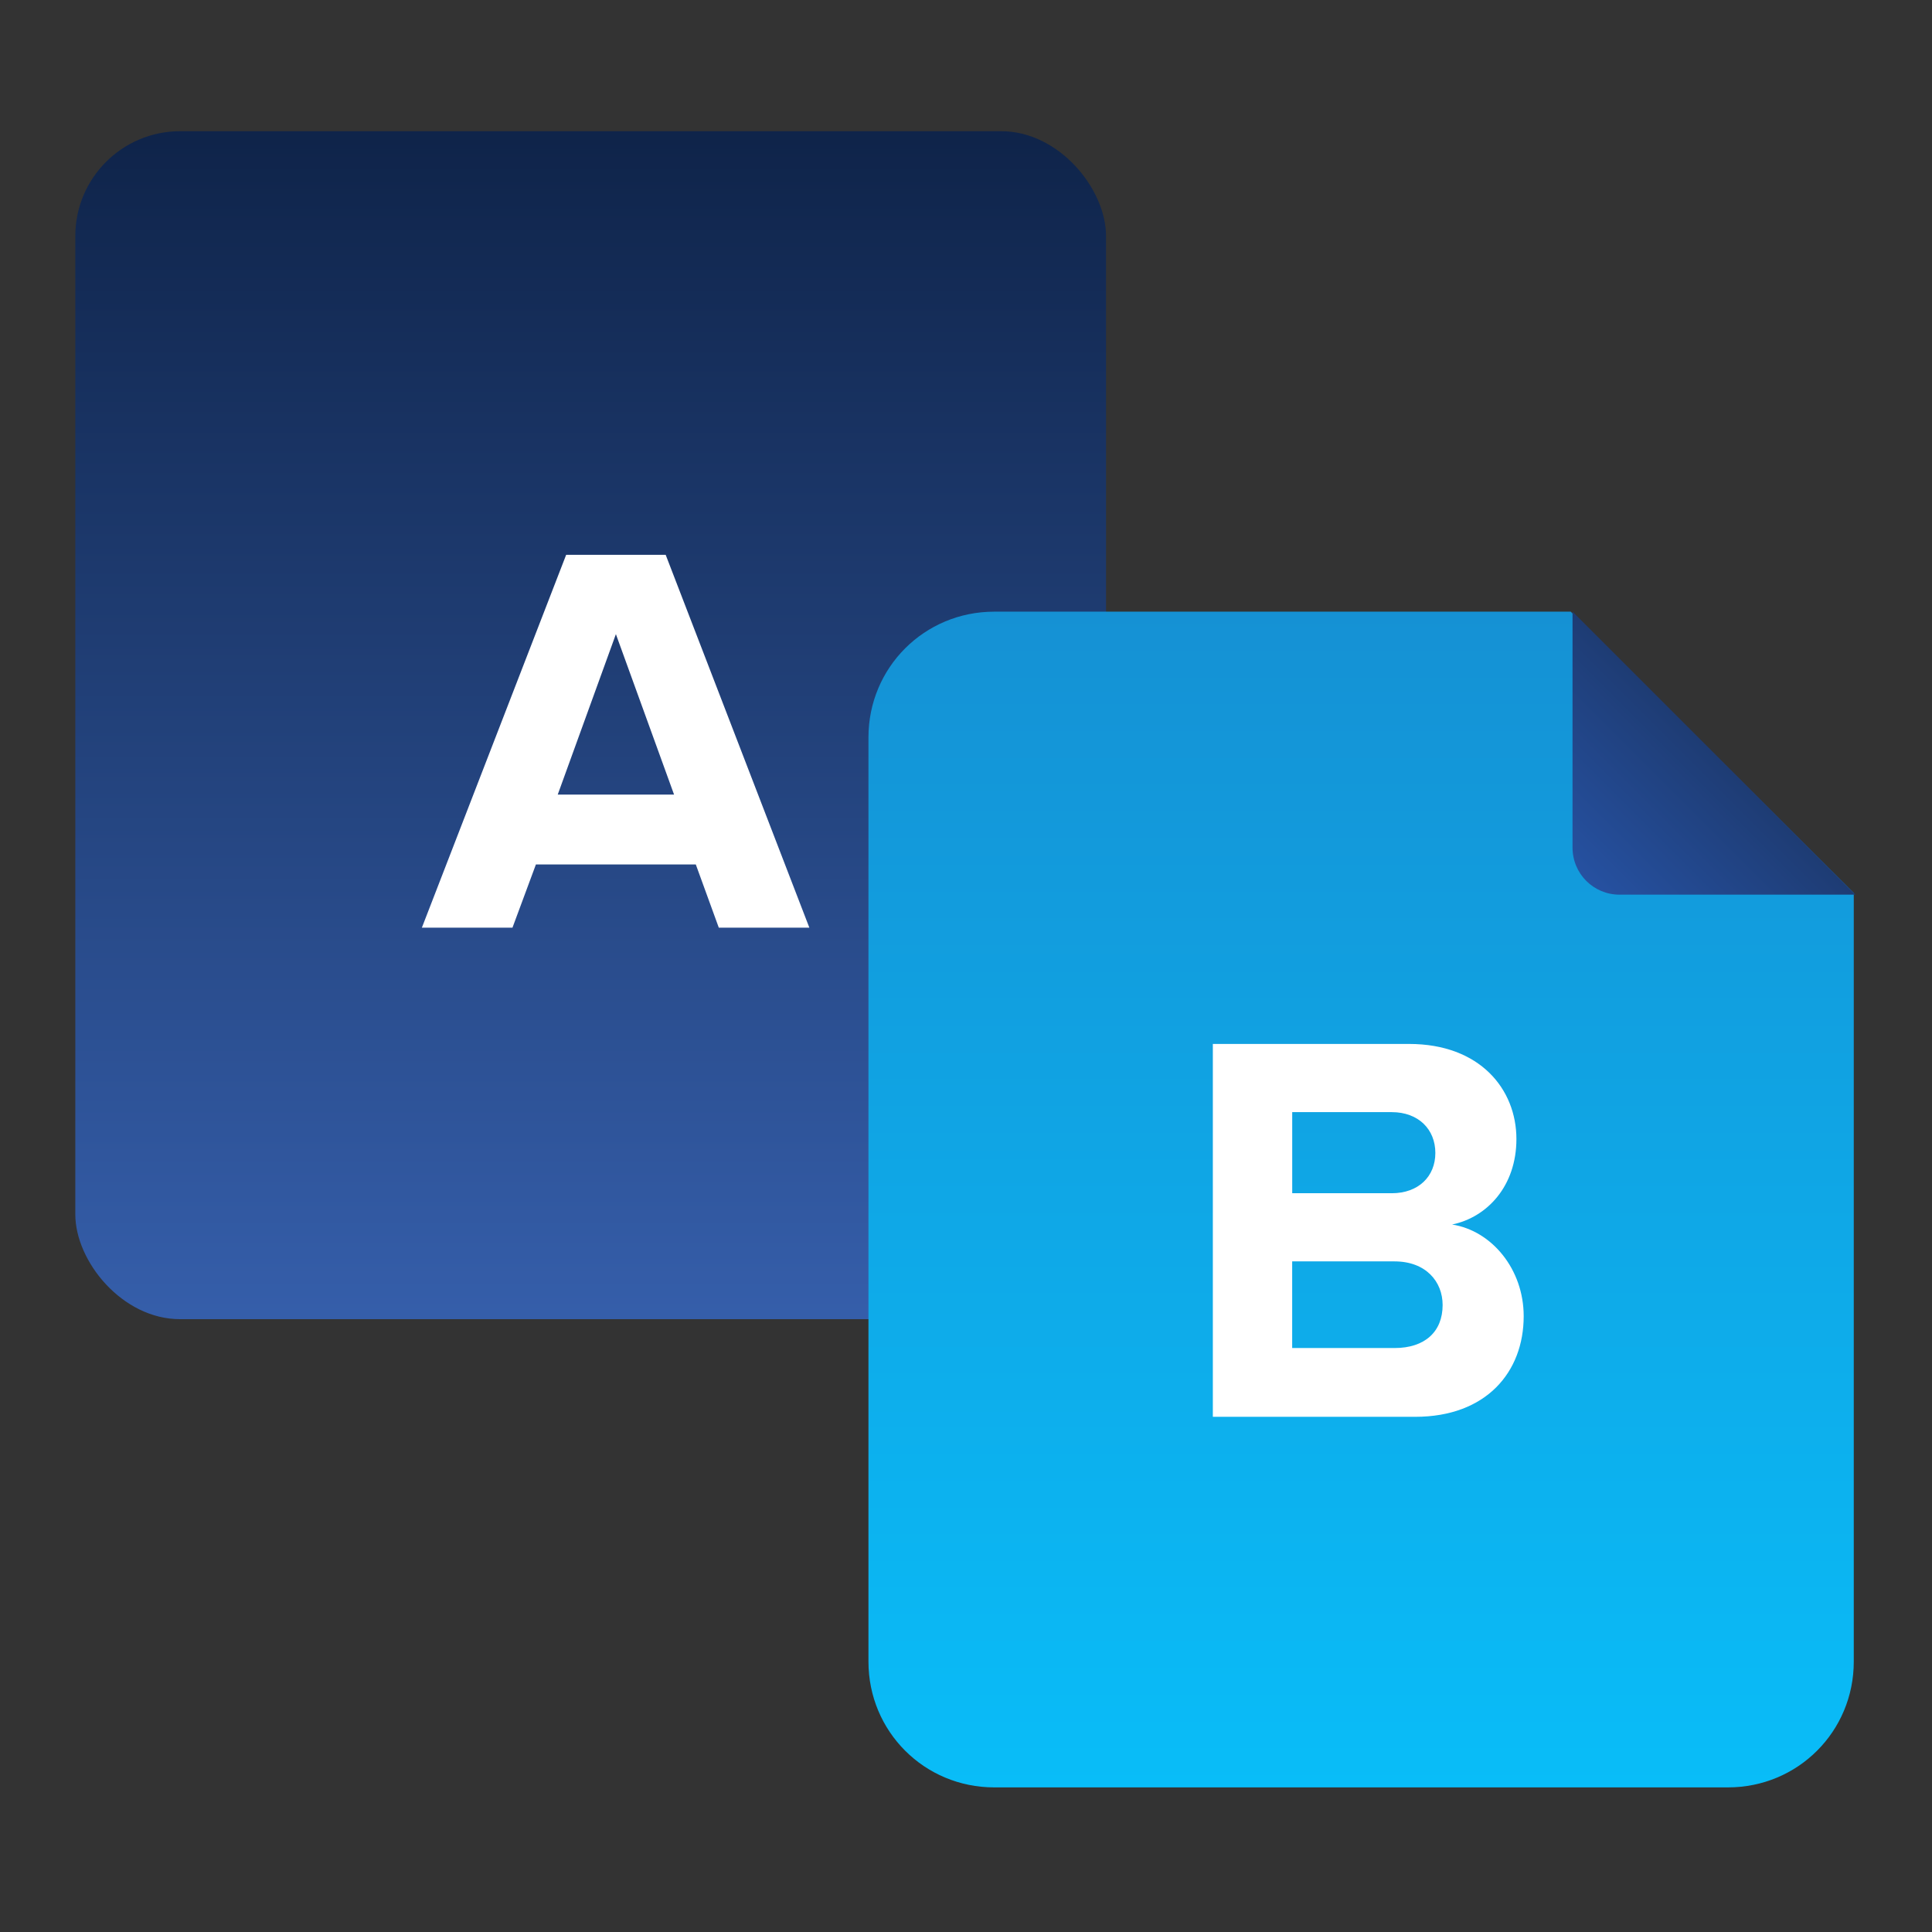
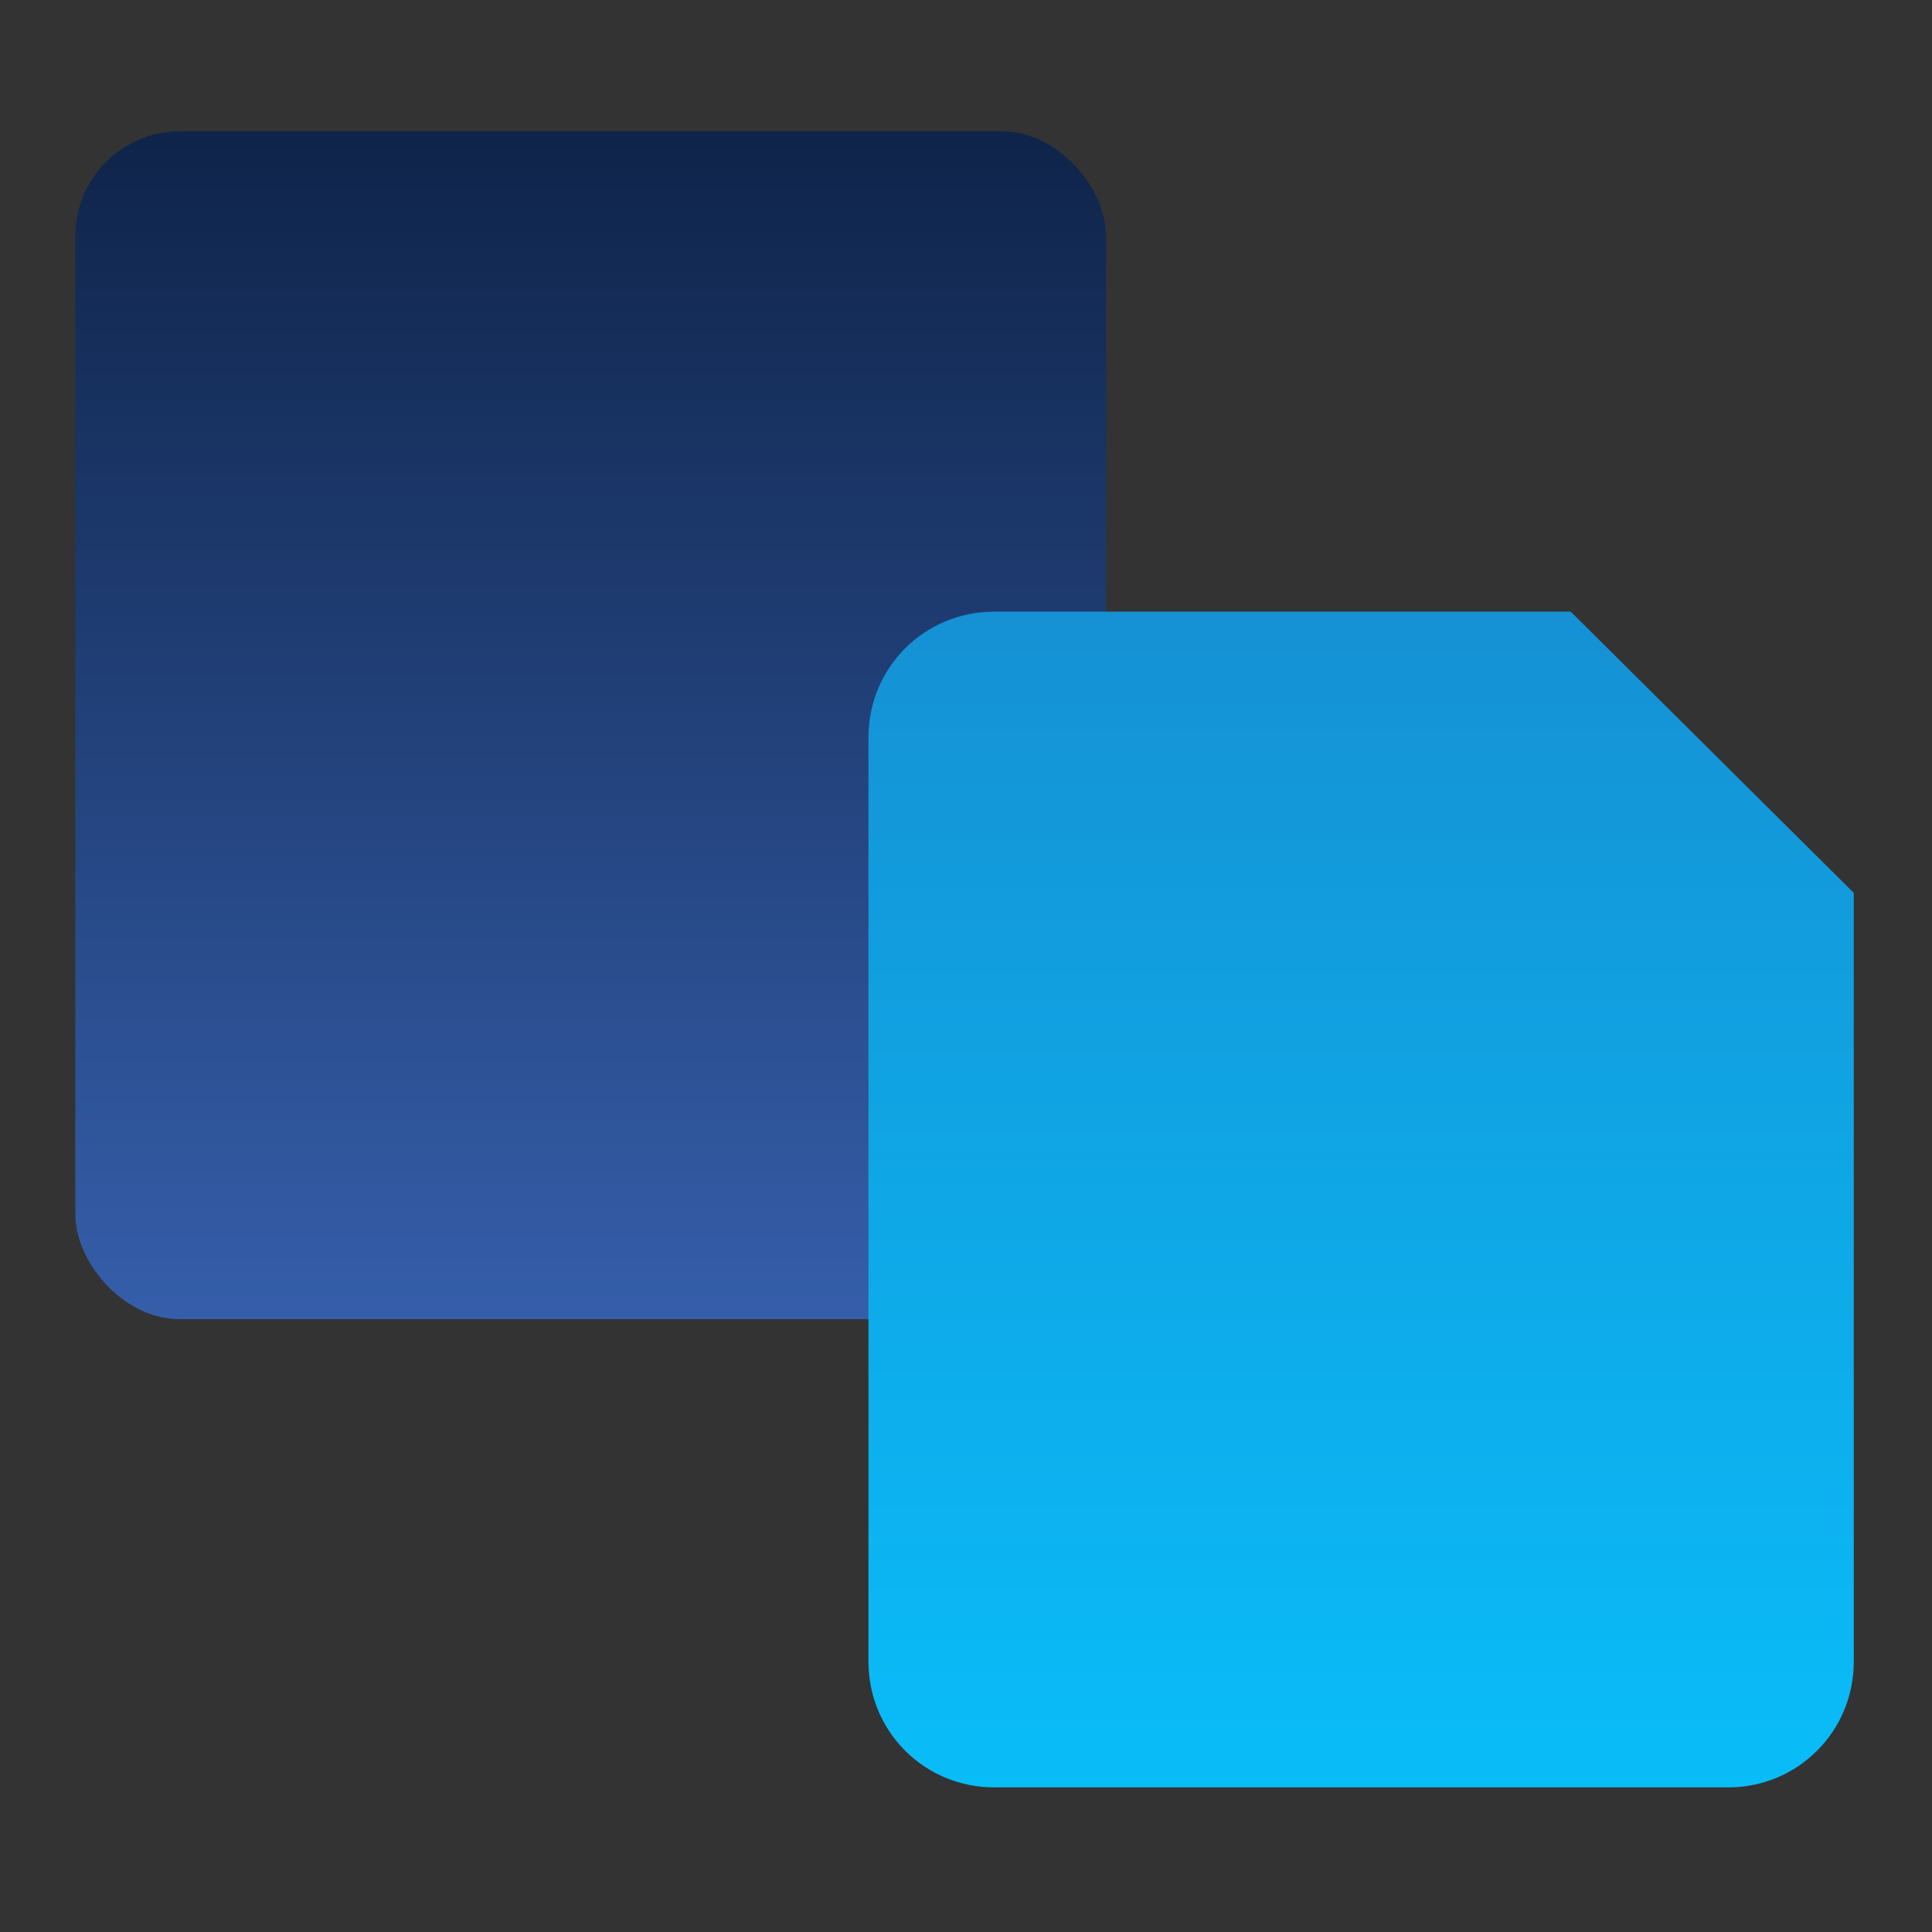
<svg xmlns="http://www.w3.org/2000/svg" width="47" height="47" fill="none">
  <rect width="100%" height="100%" fill="#333333" stroke="none" />
  <defs>
    <linearGradient y2="0" x2=".5" y1=".998" x1=".5" id="a">
      <stop stop-color="#0F244A" />
      <stop stop-color="#355EAA" offset="1" />
    </linearGradient>
    <linearGradient y2="0" x2=".5" y1="1" x1=".5" id="b">
      <stop stop-color="#09BDF8" />
      <stop stop-color="#1591D4" offset="1" />
    </linearGradient>
    <linearGradient y2=".501" x2=".499" y1=".951" x1=".049" id="c">
      <stop stop-color="#2651A1" />
      <stop stop-color="#1E3C74" offset="1" />
    </linearGradient>
  </defs>
  <rect transform="rotate(-180 26.907 32.092)" fill="url(#a)" rx="2.55" height="28.9" width="25.075" y="32.092" x="26.907" />
  <path fill="url(#b)" d="M38.212 14.88H24.187c-1.7 0-3.06 1.36-3.06 3.06v22.482c0 1.7 1.36 3.06 3.06 3.06h17.85c1.7 0 3.06-1.36 3.06-3.06v-18.7l-6.885-6.842z" />
-   <path fill="url(#c)" d="M39.402 21.764h5.738l-6.885-6.885v5.738c0 .638.51 1.148 1.147 1.148z" />
-   <path fill="#fff" d="M19.689 22.567l-3.495-9.07h-2.421l-3.51 9.07h2.204l.57-1.537h3.89l.559 1.537h2.203zm-3.291-3.237h-2.83l1.415-3.903 1.415 3.903zm18.029 15.137c1.728 0 2.64-1.088 2.64-2.448 0-1.142-.776-2.08-1.742-2.23.857-.177 1.565-.939 1.565-2.08 0-1.21-.885-2.313-2.612-2.313h-4.773v9.071h4.923-.001zm-.57-5.44h-2.421v-1.972h2.42c.654 0 1.062.422 1.062.993s-.41.98-1.061.98zm.068 3.767h-2.49v-2.108h2.49c.76 0 1.17.49 1.17 1.061 0 .653-.436 1.047-1.17 1.047z" />
</svg>